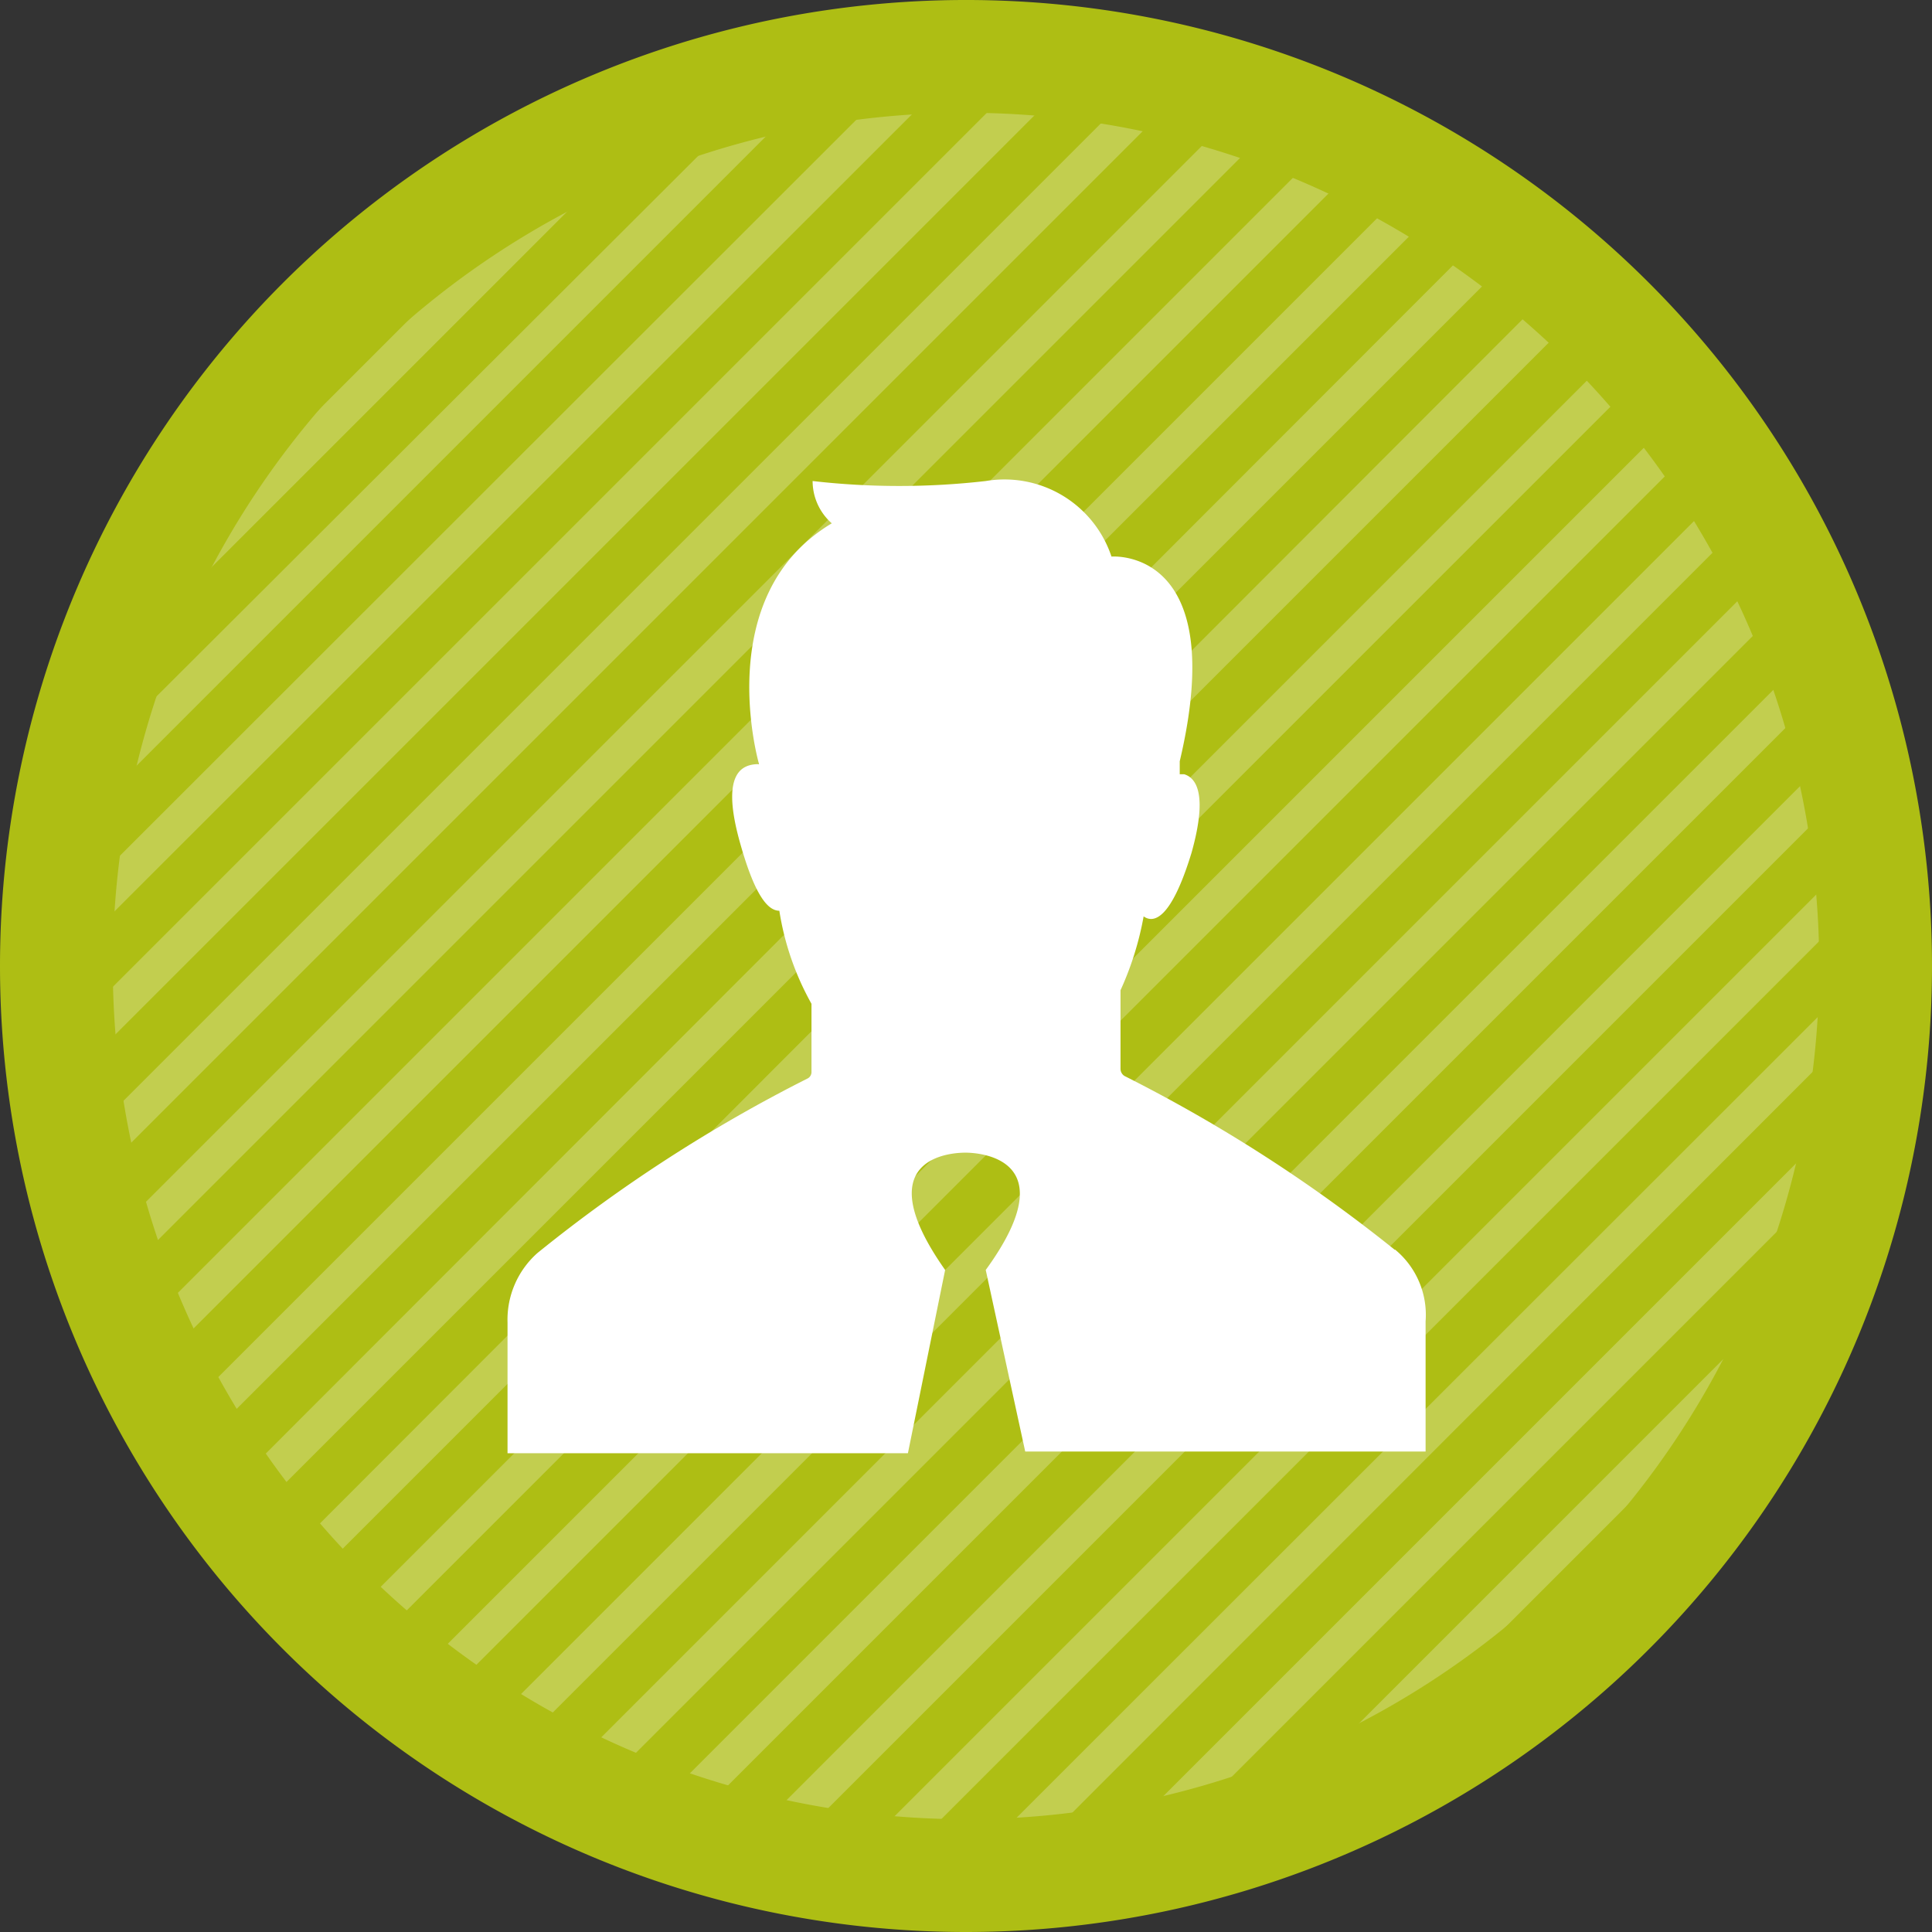
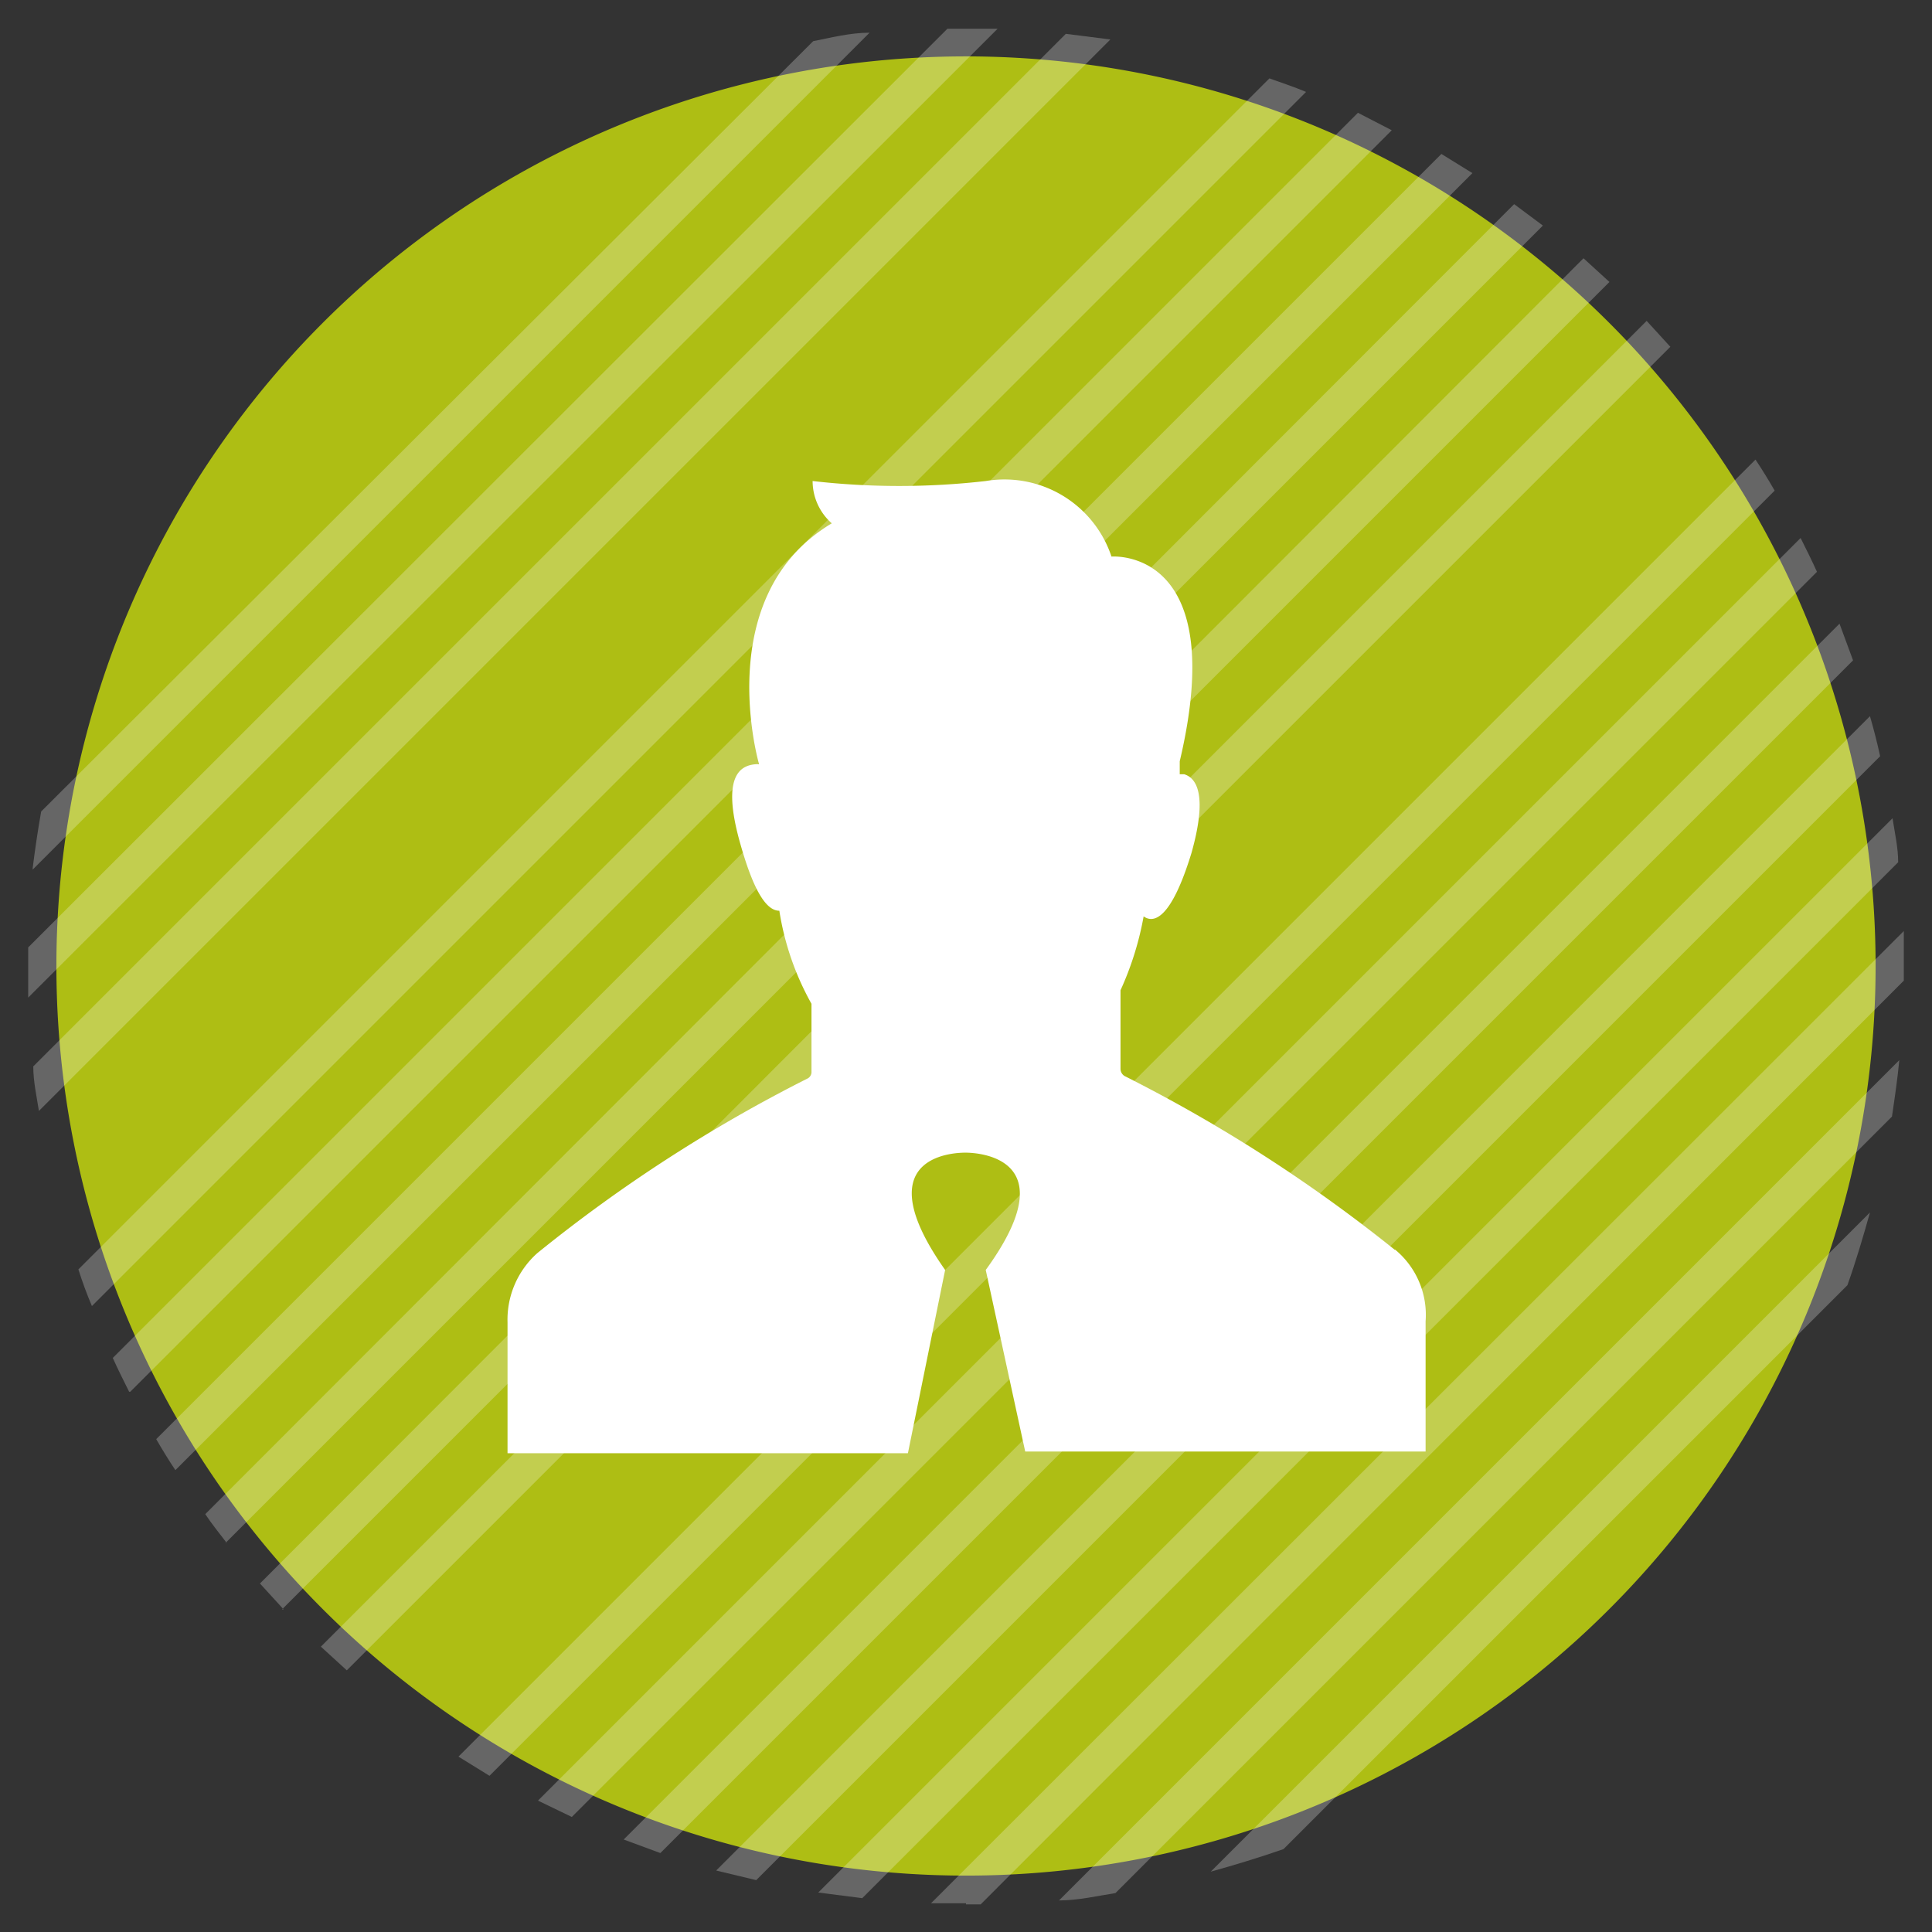
<svg xmlns="http://www.w3.org/2000/svg" viewBox="0 0 34.26 34.26">
  <rect x="0" y="0" width="34.26" height="34.26" fill="#333333" stroke="none" />
  <defs>
    <style>.cls-1{fill:#aebe14;}.cls-2{opacity:0.25;}.cls-3{fill:#fff;}.cls-4{fill:none;stroke:#aebe14;stroke-width:2px;}</style>
  </defs>
  <g id="Calque_2" data-name="Calque 2">
    <g id="Calque_1-2" data-name="Calque 1">
      <path class="cls-1" d="M17.13,33.26A16.13,16.13,0,1,0,1,17.13,16.13,16.13,0,0,0,17.13,33.26Z" />
      <g class="cls-2">
-         <path class="cls-3" d="M1.1,12.71,12.71,1.1c-.44.12-.88.25-1.3.41l-9.9,9.9c-.16.42-.29.86-.41,1.3" />
        <path class="cls-3" d="M.58,15.42,15.42.58c-.35,0-.69.09-1,.15L.73,14.39c-.06.34-.11.68-.15,1" />
        <path class="cls-3" d="M.5,17.13c0,.19,0,.37,0,.56L17.69.51H16.8L.5,16.8v.33" />
        <path class="cls-3" d="M.69,19.7l19-19-.79-.1L.59,18.91c0,.27.06.53.1.79" />
-         <path class="cls-3" d="M1.08,21.51,21.51,1.08,20.8.91.91,20.8c0,.24.11.47.17.71" />
        <path class="cls-3" d="M1.63,23.16,23.16,1.63c-.21-.09-.43-.16-.65-.24L1.39,22.51c.07.22.15.44.24.65" />
        <path class="cls-3" d="M2.31,24.68,24.68,2.31,24.08,2,2,24.08c.09.2.19.4.29.6" />
        <path class="cls-3" d="M3.11,26.07l23-23-.55-.34L2.77,25.52c.11.19.22.37.34.55" />
        <path class="cls-3" d="M4,27.36,27.36,4l-.51-.38L3.64,26.85c.12.18.25.34.38.51" />
        <path class="cls-3" d="M5,28.54,28.54,5l-.46-.42L4.61,28.08l.42.46" />
        <path class="cls-3" d="M6.15,29.62,29.62,6.15l-.42-.46L5.69,29.2l.46.42" />
-         <path class="cls-3" d="M7.37,30.6,30.6,7.37c-.13-.17-.25-.34-.38-.5L6.87,30.22l.5.38" />
        <path class="cls-3" d="M8.7,31.47,31.47,8.7c-.11-.19-.22-.37-.34-.55l-23,23,.55.34" />
        <path class="cls-3" d="M10.14,32.22,32.22,10.14c-.09-.2-.19-.4-.29-.6L9.54,31.93l.6.29" />
        <path class="cls-3" d="M11.71,32.86,32.86,11.71l-.24-.65L11.06,32.62l.65.24" />
        <path class="cls-3" d="M13.41,33.34,33.34,13.41c-.05-.23-.11-.47-.18-.71L12.7,33.17l.71.17" />
        <path class="cls-3" d="M15.29,33.66,33.66,15.29c0-.26-.06-.52-.1-.78L14.51,33.56l.78.1" />
        <path class="cls-3" d="M17.13,33.77h.26L33.76,17.39c0-.08,0-.17,0-.26s0-.41,0-.62L16.51,33.75l.62,0" />
        <path class="cls-3" d="M19.8,33.55,33.55,19.8c.05-.34.1-.68.13-1l-14.9,14.9c.34,0,.68-.08,1-.13" />
        <path class="cls-3" d="M22.76,32.79l10-10c.15-.42.28-.86.4-1.29L21.47,33.19c.43-.12.86-.25,1.29-.4" />
      </g>
-       <path class="cls-4" d="M17.13,33.26A16.13,16.13,0,1,0,1,17.13,16.13,16.13,0,0,0,17.13,33.26Z" />
      <path class="cls-3" d="M24.73,22.16a27.15,27.15,0,0,0-4.79-3.08.15.15,0,0,1-.07-.13V17.56a5.5,5.5,0,0,0,.41-1.31c.18.13.49.05.85-1.13.28-1,.1-1.32-.13-1.39h-.08c0-.16,0-.23,0-.23.9-3.81-1.21-3.63-1.21-3.63a2,2,0,0,0-2.23-1.34,13.47,13.47,0,0,1-3.07,0,1,1,0,0,0,.34.75c-2.16,1.29-1.29,4.27-1.29,4.27-.31,0-.69.16-.33,1.42.26.92.49,1.18.69,1.18a4.92,4.92,0,0,0,.57,1.65V19a.13.13,0,0,1-.08.13,26.75,26.75,0,0,0-4.78,3.09A1.58,1.58,0,0,0,9,23.45v2.32h7.1l.66-3.25c-1.41-2,.11-2.08.36-2.08s1.8.1.36,2.08l.7,3.22h7.1V23.43a1.5,1.5,0,0,0-.54-1.27" />
    </g>
  </g>
</svg>